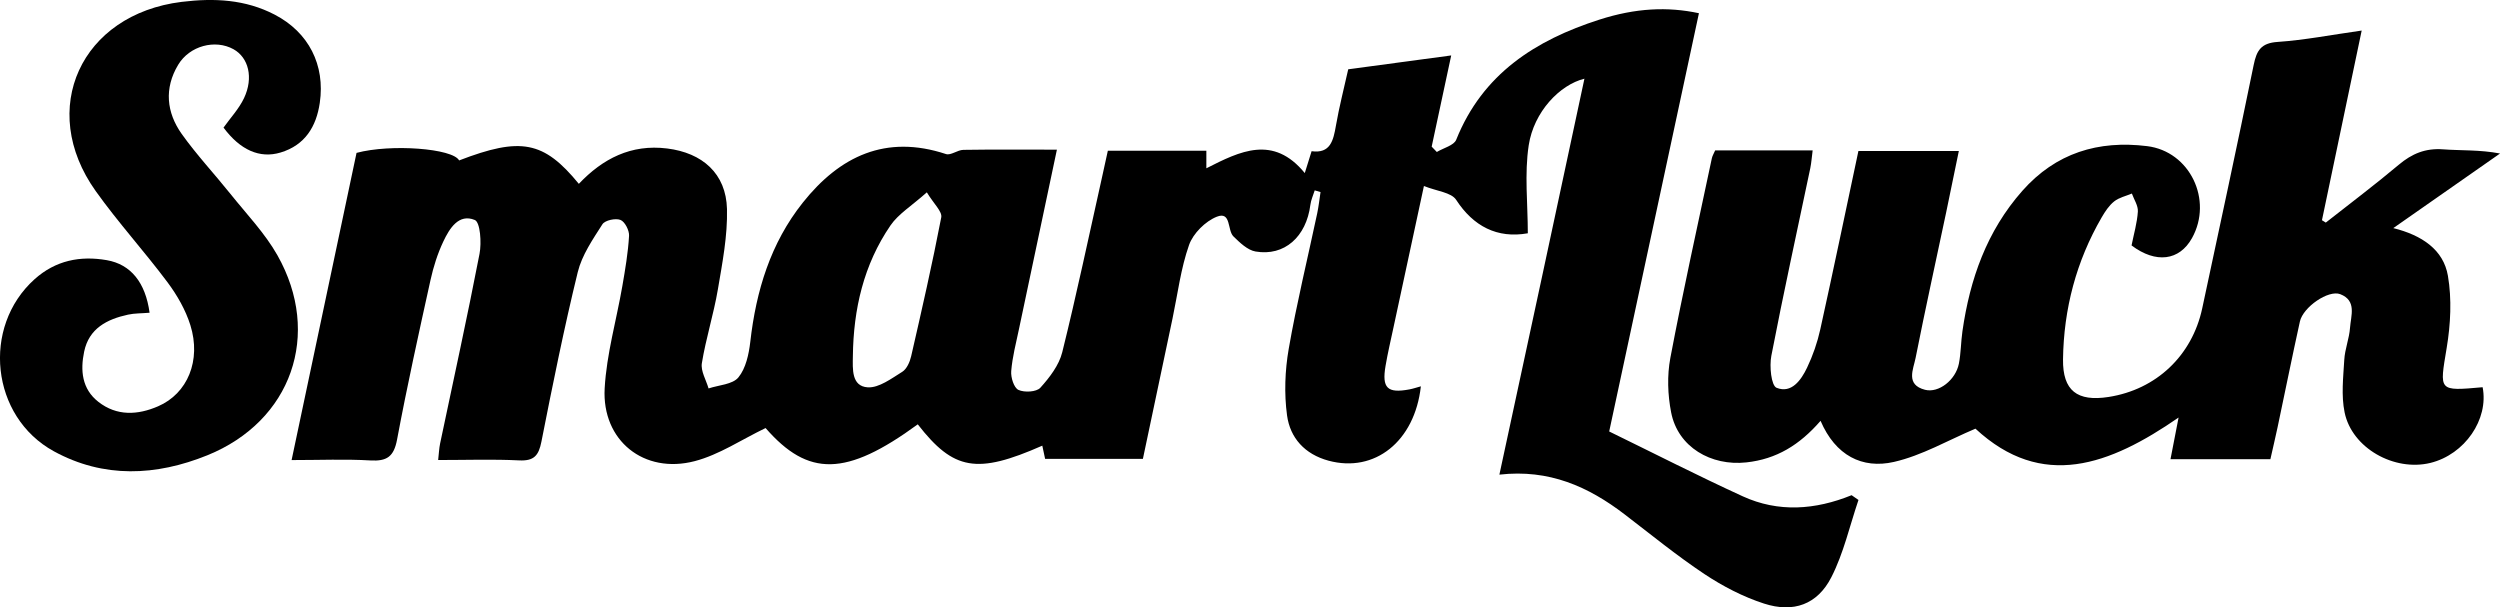
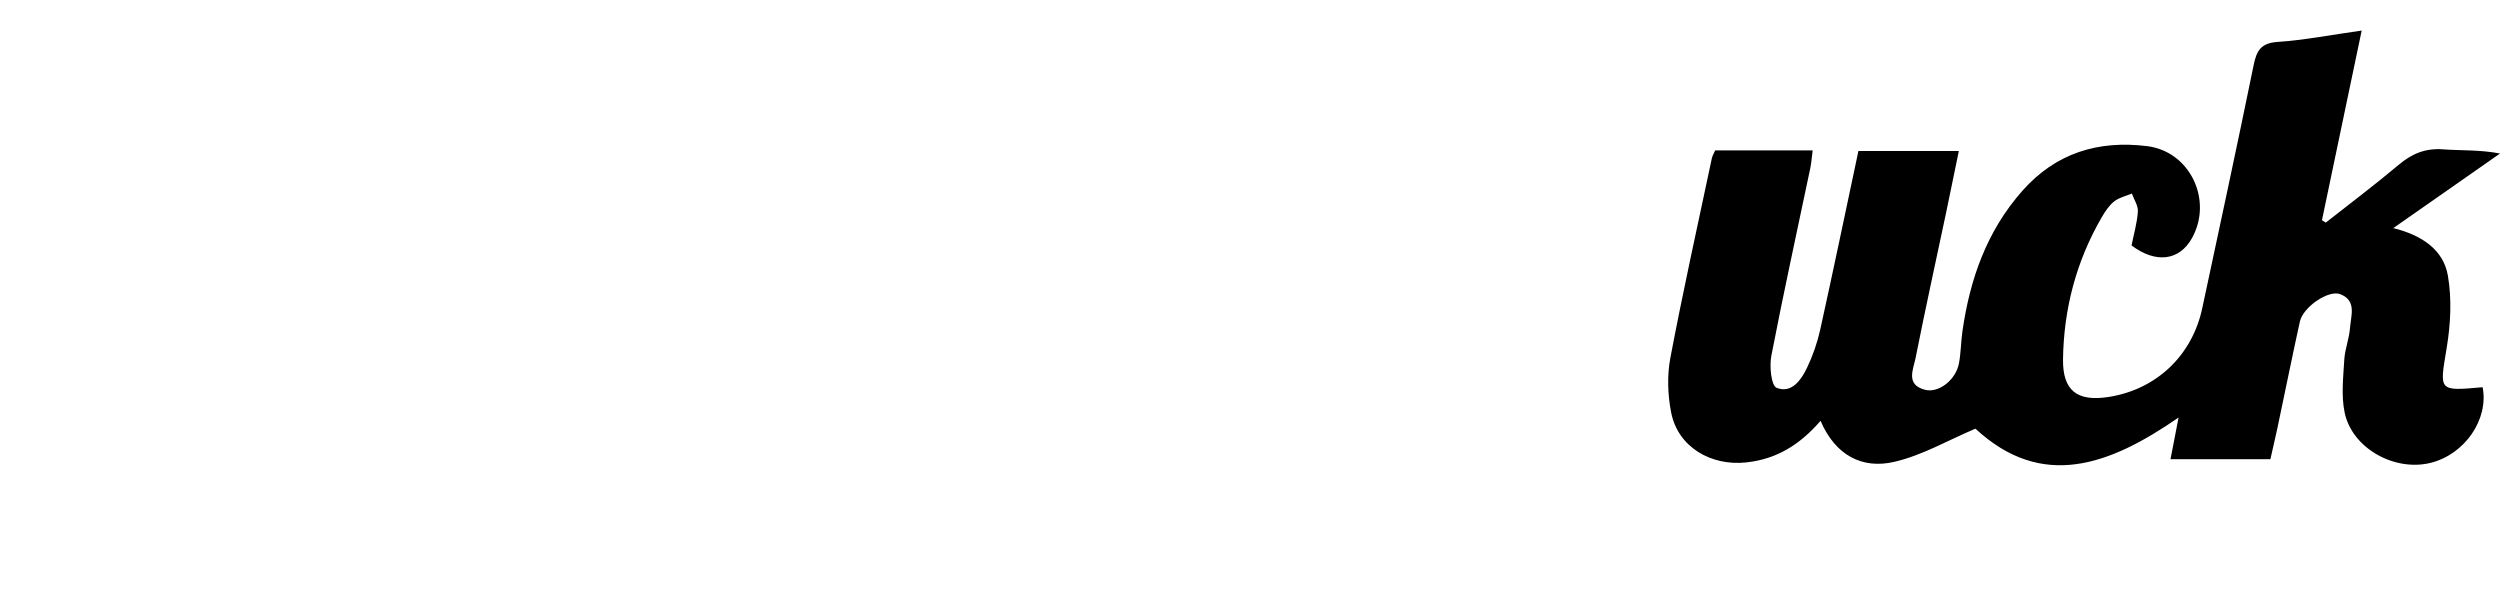
<svg xmlns="http://www.w3.org/2000/svg" viewBox="0 0 612.9 148.9">
  <g id="a" />
  <g id="b">
    <g id="c">
      <g>
-         <path d="M455.62,122.58c-2.15,6.34-3.63,13.02-6.64,18.92-3.41,6.69-9.28,8.82-16.52,6.47-5.13-1.66-10.11-4.25-14.61-7.24-6.78-4.51-13.12-9.7-19.6-14.66-8.84-6.76-18.46-11.1-30.66-9.71,3.55-16.5,7.02-32.55,10.47-48.6,3.46-16.1,6.89-32.2,10.38-48.47-6.06,1.49-12.41,8.13-13.66,16.33-1.07,7.01-.22,14.32-.22,21.57-7.5,1.34-13.36-1.72-17.57-8.2-1.19-1.83-4.76-2.12-7.9-3.39-2.68,12.42-5.09,23.61-7.49,34.8-.66,3.09-1.39,6.18-1.92,9.3-.93,5.45,.45,6.77,5.82,5.77,.92-.17,1.82-.48,2.84-.76-1.5,13.54-11.35,21.29-22.64,18.23-5.83-1.58-9.42-5.58-10.17-11.12-.72-5.33-.51-10.97,.41-16.28,1.94-11.15,4.64-22.17,6.99-33.25,.36-1.71,.55-3.46,.81-5.2l-1.42-.42c-.37,1.19-.92,2.35-1.07,3.56-1,7.82-6.36,12.65-13.44,11.43-1.97-.34-3.85-2.17-5.41-3.69-1.56-1.51-.51-6.25-4.08-4.84-2.81,1.11-5.81,4.1-6.81,6.92-2.03,5.76-2.78,11.98-4.05,18.01-2.41,11.4-4.82,22.8-7.27,34.44h-23.97l-.69-3.24c-16.04,7.07-21.74,6.07-30.53-5.23-17.59,12.86-26.85,12.91-37.31,.91-5.93,2.85-11.36,6.54-17.36,8.11-12.45,3.26-22.8-5.04-22.09-17.84,.47-8.4,2.88-16.69,4.33-25.05,.71-4.09,1.41-8.2,1.65-12.34,.08-1.32-1.02-3.47-2.1-3.9-1.21-.48-3.81,.08-4.43,1.06-2.37,3.71-5.03,7.57-6.05,11.75-3.36,13.75-6.16,27.64-8.9,41.53-.67,3.4-1.79,4.79-5.46,4.61-6.47-.32-12.96-.09-19.86-.09,.18-1.6,.23-2.85,.48-4.06,3.25-15.49,6.66-30.94,9.66-46.48,.53-2.73,.19-7.76-1.16-8.31-3.94-1.63-6.21,2.1-7.71,5.27-1.41,2.98-2.43,6.21-3.14,9.43-2.87,13.01-5.75,26.03-8.2,39.12-.79,4.21-2.49,5.37-6.57,5.13-6.13-.36-12.29-.09-19.29-.09,5.38-25.44,10.66-50.42,15.92-75.31,8.44-2.25,23.61-1.09,25.15,1.85,15.12-5.81,20.74-4.77,29.35,5.74,5.86-6.18,12.81-9.77,21.65-8.67,8.63,1.07,14.45,6.14,14.67,14.84,.16,6.56-1.13,13.21-2.24,19.74-1.03,6.06-2.93,11.98-3.92,18.05-.32,1.93,1.05,4.13,1.64,6.2,2.51-.84,5.9-.97,7.32-2.71,1.82-2.22,2.56-5.69,2.91-8.71,1.42-12.5,4.96-24.19,12.88-34.14,9.08-11.4,20.35-16.77,35.1-11.9,1.17,.39,2.82-1.01,4.26-1.03,7.46-.12,14.93-.05,22.93-.05-3.18,15.04-6.26,29.51-9.3,43.99-.72,3.42-1.62,6.84-1.9,10.3-.13,1.55,.66,4.09,1.77,4.61,1.46,.68,4.42,.52,5.37-.53,2.26-2.5,4.58-5.52,5.37-8.7,3.53-14.21,6.54-28.56,9.74-42.85,.47-2.1,.93-4.21,1.44-6.56h24.15v4.31c8.27-4.21,16.4-8.26,24.13,1.17,.62-1.98,1.09-3.49,1.67-5.36,4.62,.63,5.33-2.62,5.97-6.29,.79-4.57,1.96-9.07,3.01-13.79l25.25-3.4c-1.69,7.91-3.24,15.13-4.79,22.36,.42,.44,.84,.88,1.26,1.31,1.64-.99,4.2-1.6,4.76-3.01,6.46-16.14,19.43-24.41,35.07-29.43,8.94-2.87,16.76-3.22,24.43-1.58-7.33,34.16-14.66,68.32-22,102.54,10.99,5.36,21.75,10.86,32.73,15.89,8.76,4.01,17.78,3.35,26.7-.27,.57,.39,1.13,.79,1.7,1.18ZM227.23,47.15c-3.77,3.36-6.99,5.3-8.92,8.12-6.58,9.6-9.09,20.56-9.22,32.07-.04,3.06-.39,7.37,3.65,7.62,2.76,.16,5.81-2.17,8.46-3.81,1.11-.69,1.86-2.42,2.18-3.81,2.6-11.33,5.19-22.66,7.38-34.06,.27-1.42-1.83-3.3-3.53-6.12Z" />
        <path d="M522.58,60.13c.55-2.76,1.36-5.49,1.54-8.27,.09-1.43-.94-2.94-1.47-4.41-1.47,.62-3.14,.97-4.34,1.93-1.26,1-2.23,2.48-3.06,3.91-6.24,10.76-9.31,22.44-9.48,34.81-.1,7.68,3.48,10.42,11.17,9.22,11.68-1.82,20.47-10.11,22.96-21.74,4.25-19.87,8.54-39.74,12.61-59.65,.72-3.54,1.8-5.38,5.86-5.65,6.59-.45,13.12-1.73,20.62-2.79-3.33,15.89-6.53,31.19-9.74,46.5l.94,.58c5.98-4.71,12.07-9.28,17.89-14.18,3.23-2.72,6.55-4.1,10.84-3.78,4.46,.33,8.97,.07,13.99,1.02-8.44,5.9-16.89,11.81-26.17,18.29,7.01,1.74,12.3,5.3,13.39,11.69,.98,5.72,.66,11.9-.3,17.67-1.77,10.67-2.13,10.62,8.81,9.65,1.54,7.88-4.38,16.48-12.78,18.55-8.87,2.18-19.27-3.62-21.06-12.39-.85-4.13-.33-8.58-.08-12.87,.15-2.64,1.22-5.22,1.41-7.85,.21-2.96,1.71-6.66-2.39-8.25-2.9-1.12-9.12,3.16-9.9,6.71-1.9,8.62-3.64,17.28-5.47,25.92-.55,2.58-1.16,5.15-1.76,7.82h-24.49c.66-3.38,1.25-6.44,1.98-10.21-16.88,11.67-33.44,17.89-49.8,2.73-6.73,2.84-13.1,6.58-19.97,8.15-7.78,1.78-14.36-1.57-18-10.07-5.15,5.92-10.8,9.39-18.2,10.19-8.62,.94-16.77-3.73-18.43-12.24-.85-4.32-1.01-9.06-.2-13.36,3.1-16.36,6.72-32.63,10.17-48.93,.13-.63,.5-1.21,.82-1.96h23.9c-.21,1.58-.3,2.99-.58,4.36-3.21,15.33-6.58,30.62-9.55,46-.5,2.56-.03,7.31,1.29,7.84,3.65,1.47,6.02-1.89,7.47-4.93,1.42-2.97,2.53-6.17,3.24-9.39,3.2-14.46,6.21-28.97,9.35-43.74h24.62c-1.05,5.1-2.06,10.06-3.1,15.02-2.51,11.9-5.14,23.78-7.5,35.71-.55,2.79-2.52,6.58,2.32,7.82,3.34,.85,7.5-2.4,8.29-6.41,.51-2.6,.49-5.31,.87-7.94,1.83-12.77,5.95-24.53,14.67-34.41,8.24-9.33,18.65-12.45,30.6-10.98,10.51,1.29,16.2,13.23,11.01,22.55-3.1,5.56-8.85,6.27-14.79,1.82Z" />
-         <path d="M36.67,76.67c-2.02,.17-3.7,.12-5.29,.47-5.15,1.12-9.57,3.38-10.75,9.07-.96,4.6-.56,9.14,3.48,12.3,4.54,3.56,9.68,3.25,14.64,1.1,7.25-3.13,10.62-11.26,7.92-19.9-1.17-3.73-3.24-7.34-5.59-10.49-5.68-7.6-12.11-14.65-17.61-22.37C9.12,26.74,19.88,3.5,44.53,.46c7.99-.98,15.61-.61,22.81,3.13,8.34,4.33,12.41,12.35,11.06,21.61-.85,5.85-3.63,10.39-9.61,12.19-5.14,1.55-9.93-.64-13.99-6.11,1.71-2.4,3.79-4.61,5.03-7.23,2.37-5.01,1.1-9.93-2.58-11.98-4.48-2.49-10.77-.86-13.58,3.83-3.45,5.76-2.86,11.67,.88,16.94,3.66,5.14,8.01,9.78,11.96,14.72,3.94,4.93,8.43,9.59,11.5,15.02,10.95,19.36,3.46,40.69-17.18,49.04-12.53,5.07-25.39,5.71-37.62-.98-15.47-8.46-17.76-30.5-4.73-42.19,5.14-4.61,11.17-5.8,17.69-4.67,5.93,1.03,9.49,5.51,10.5,12.87Z" />
      </g>
    </g>
  </g>
</svg>